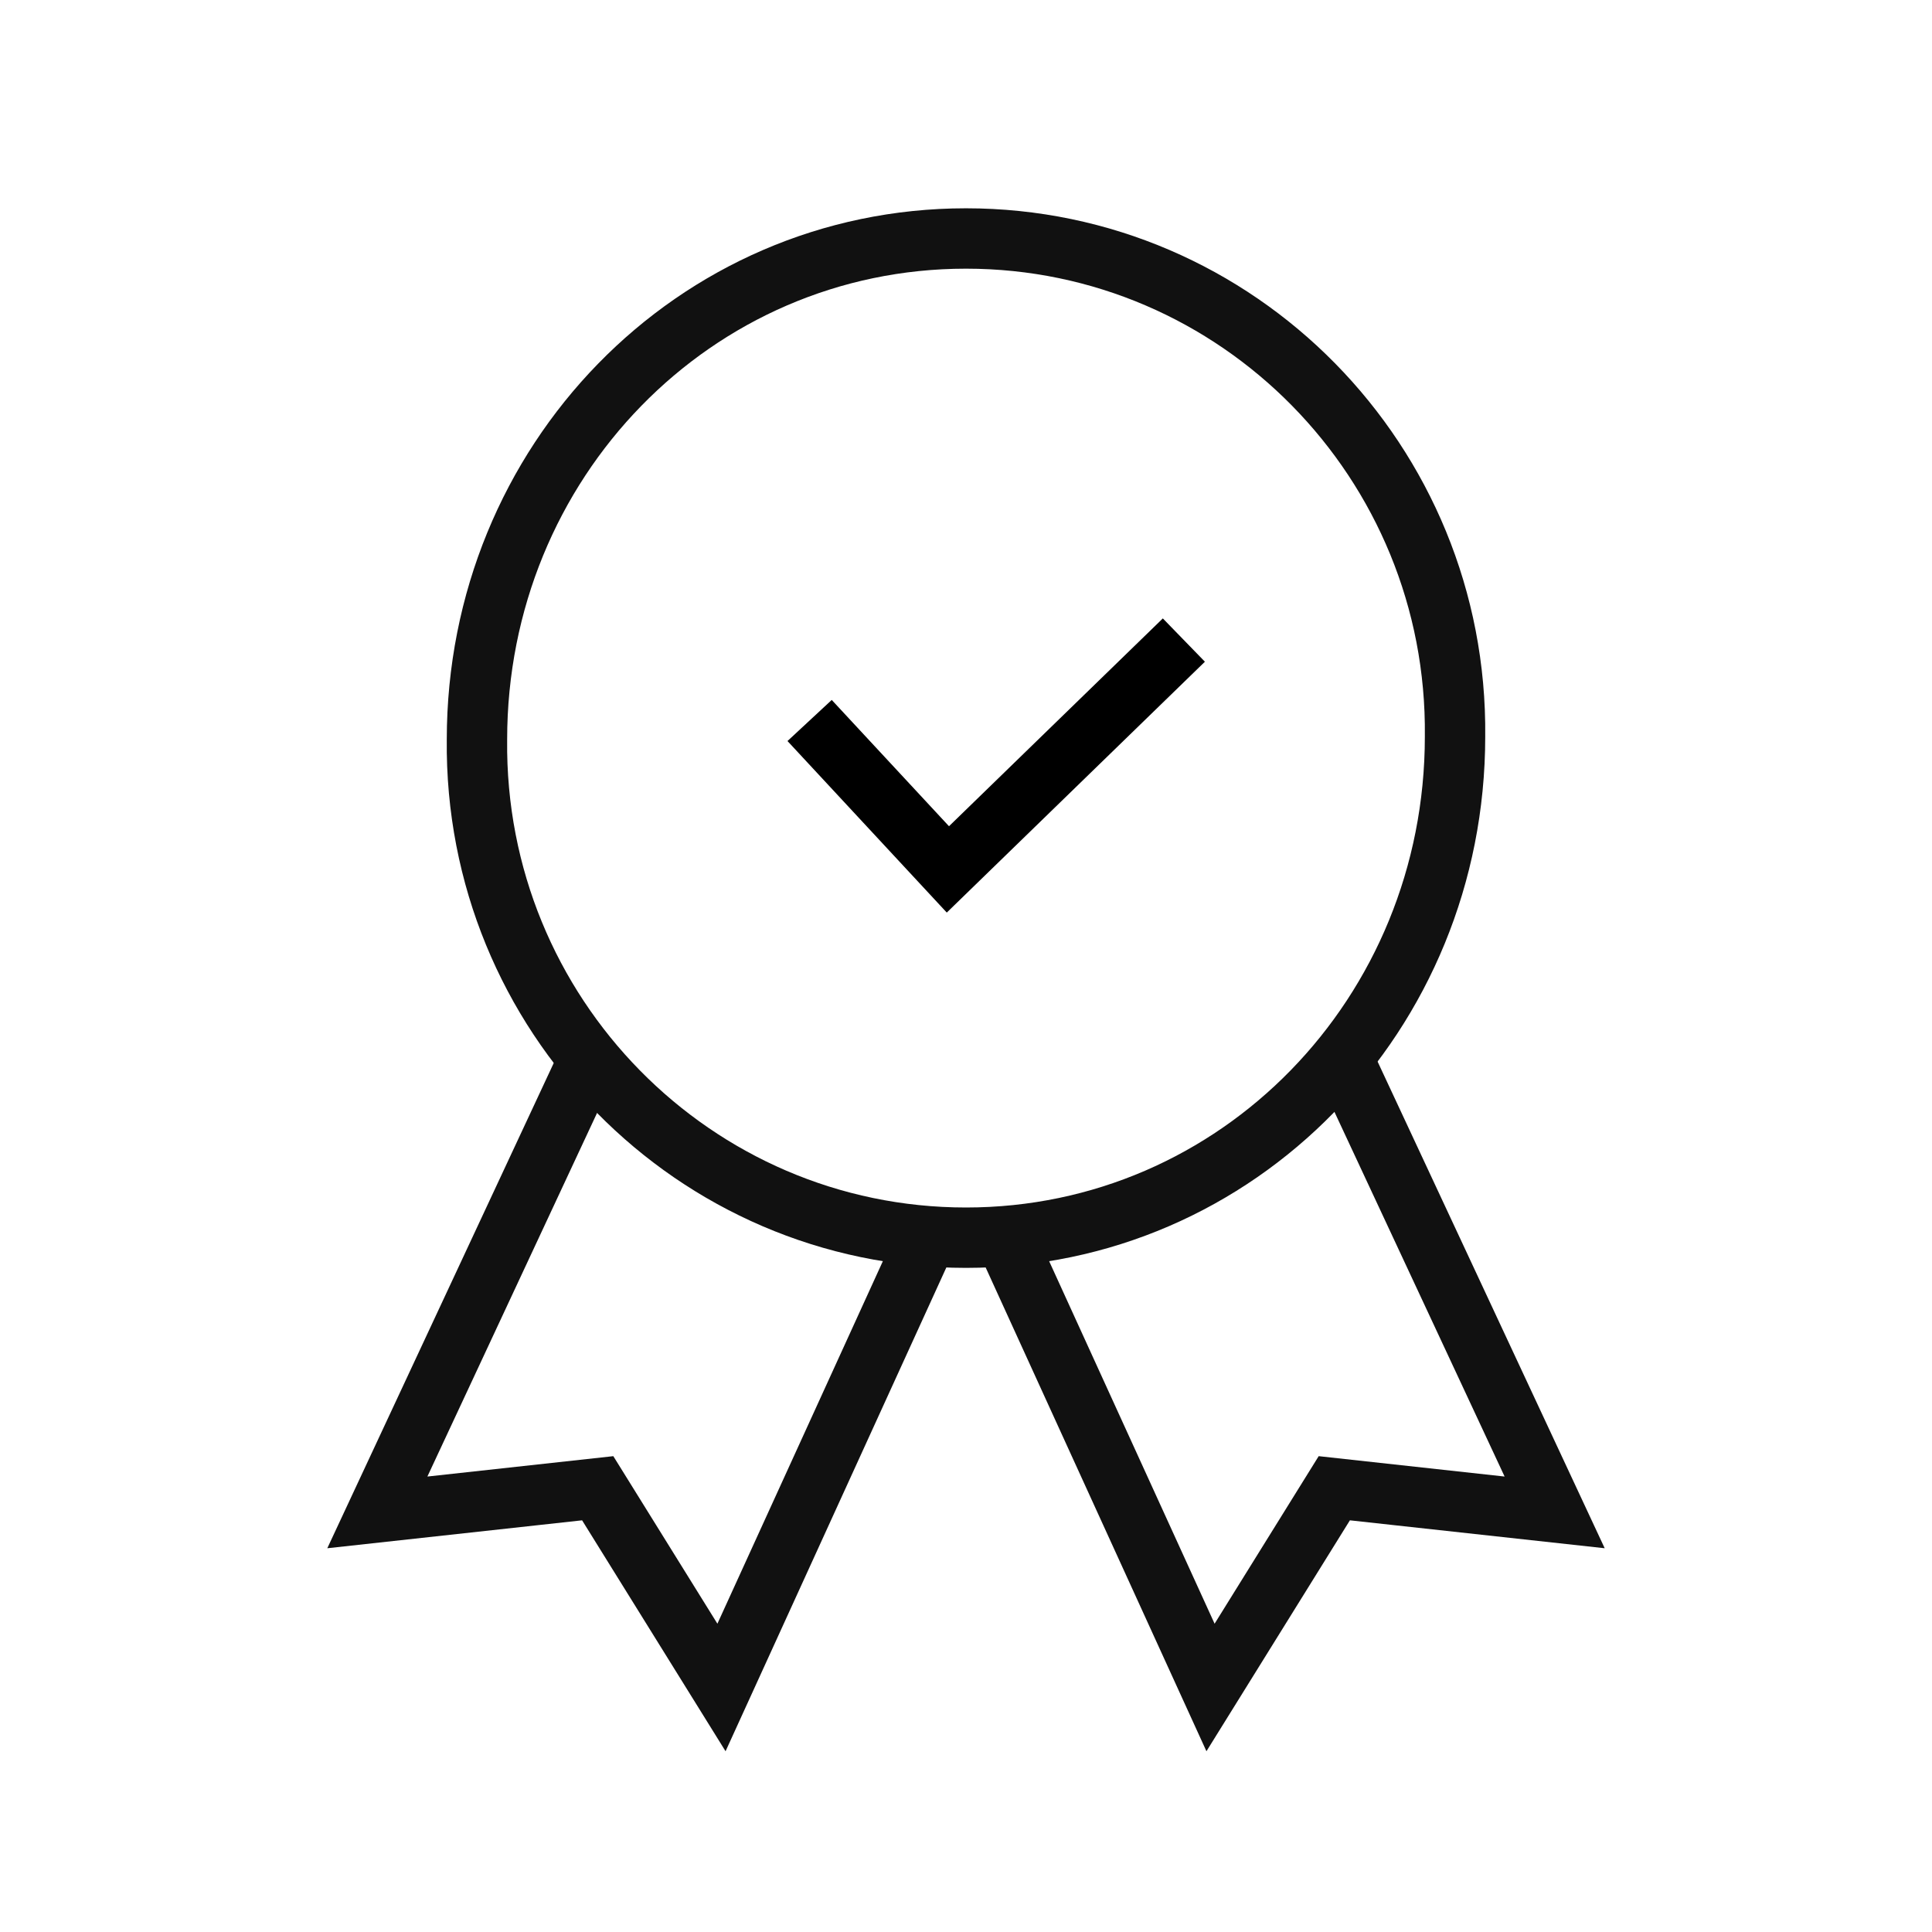
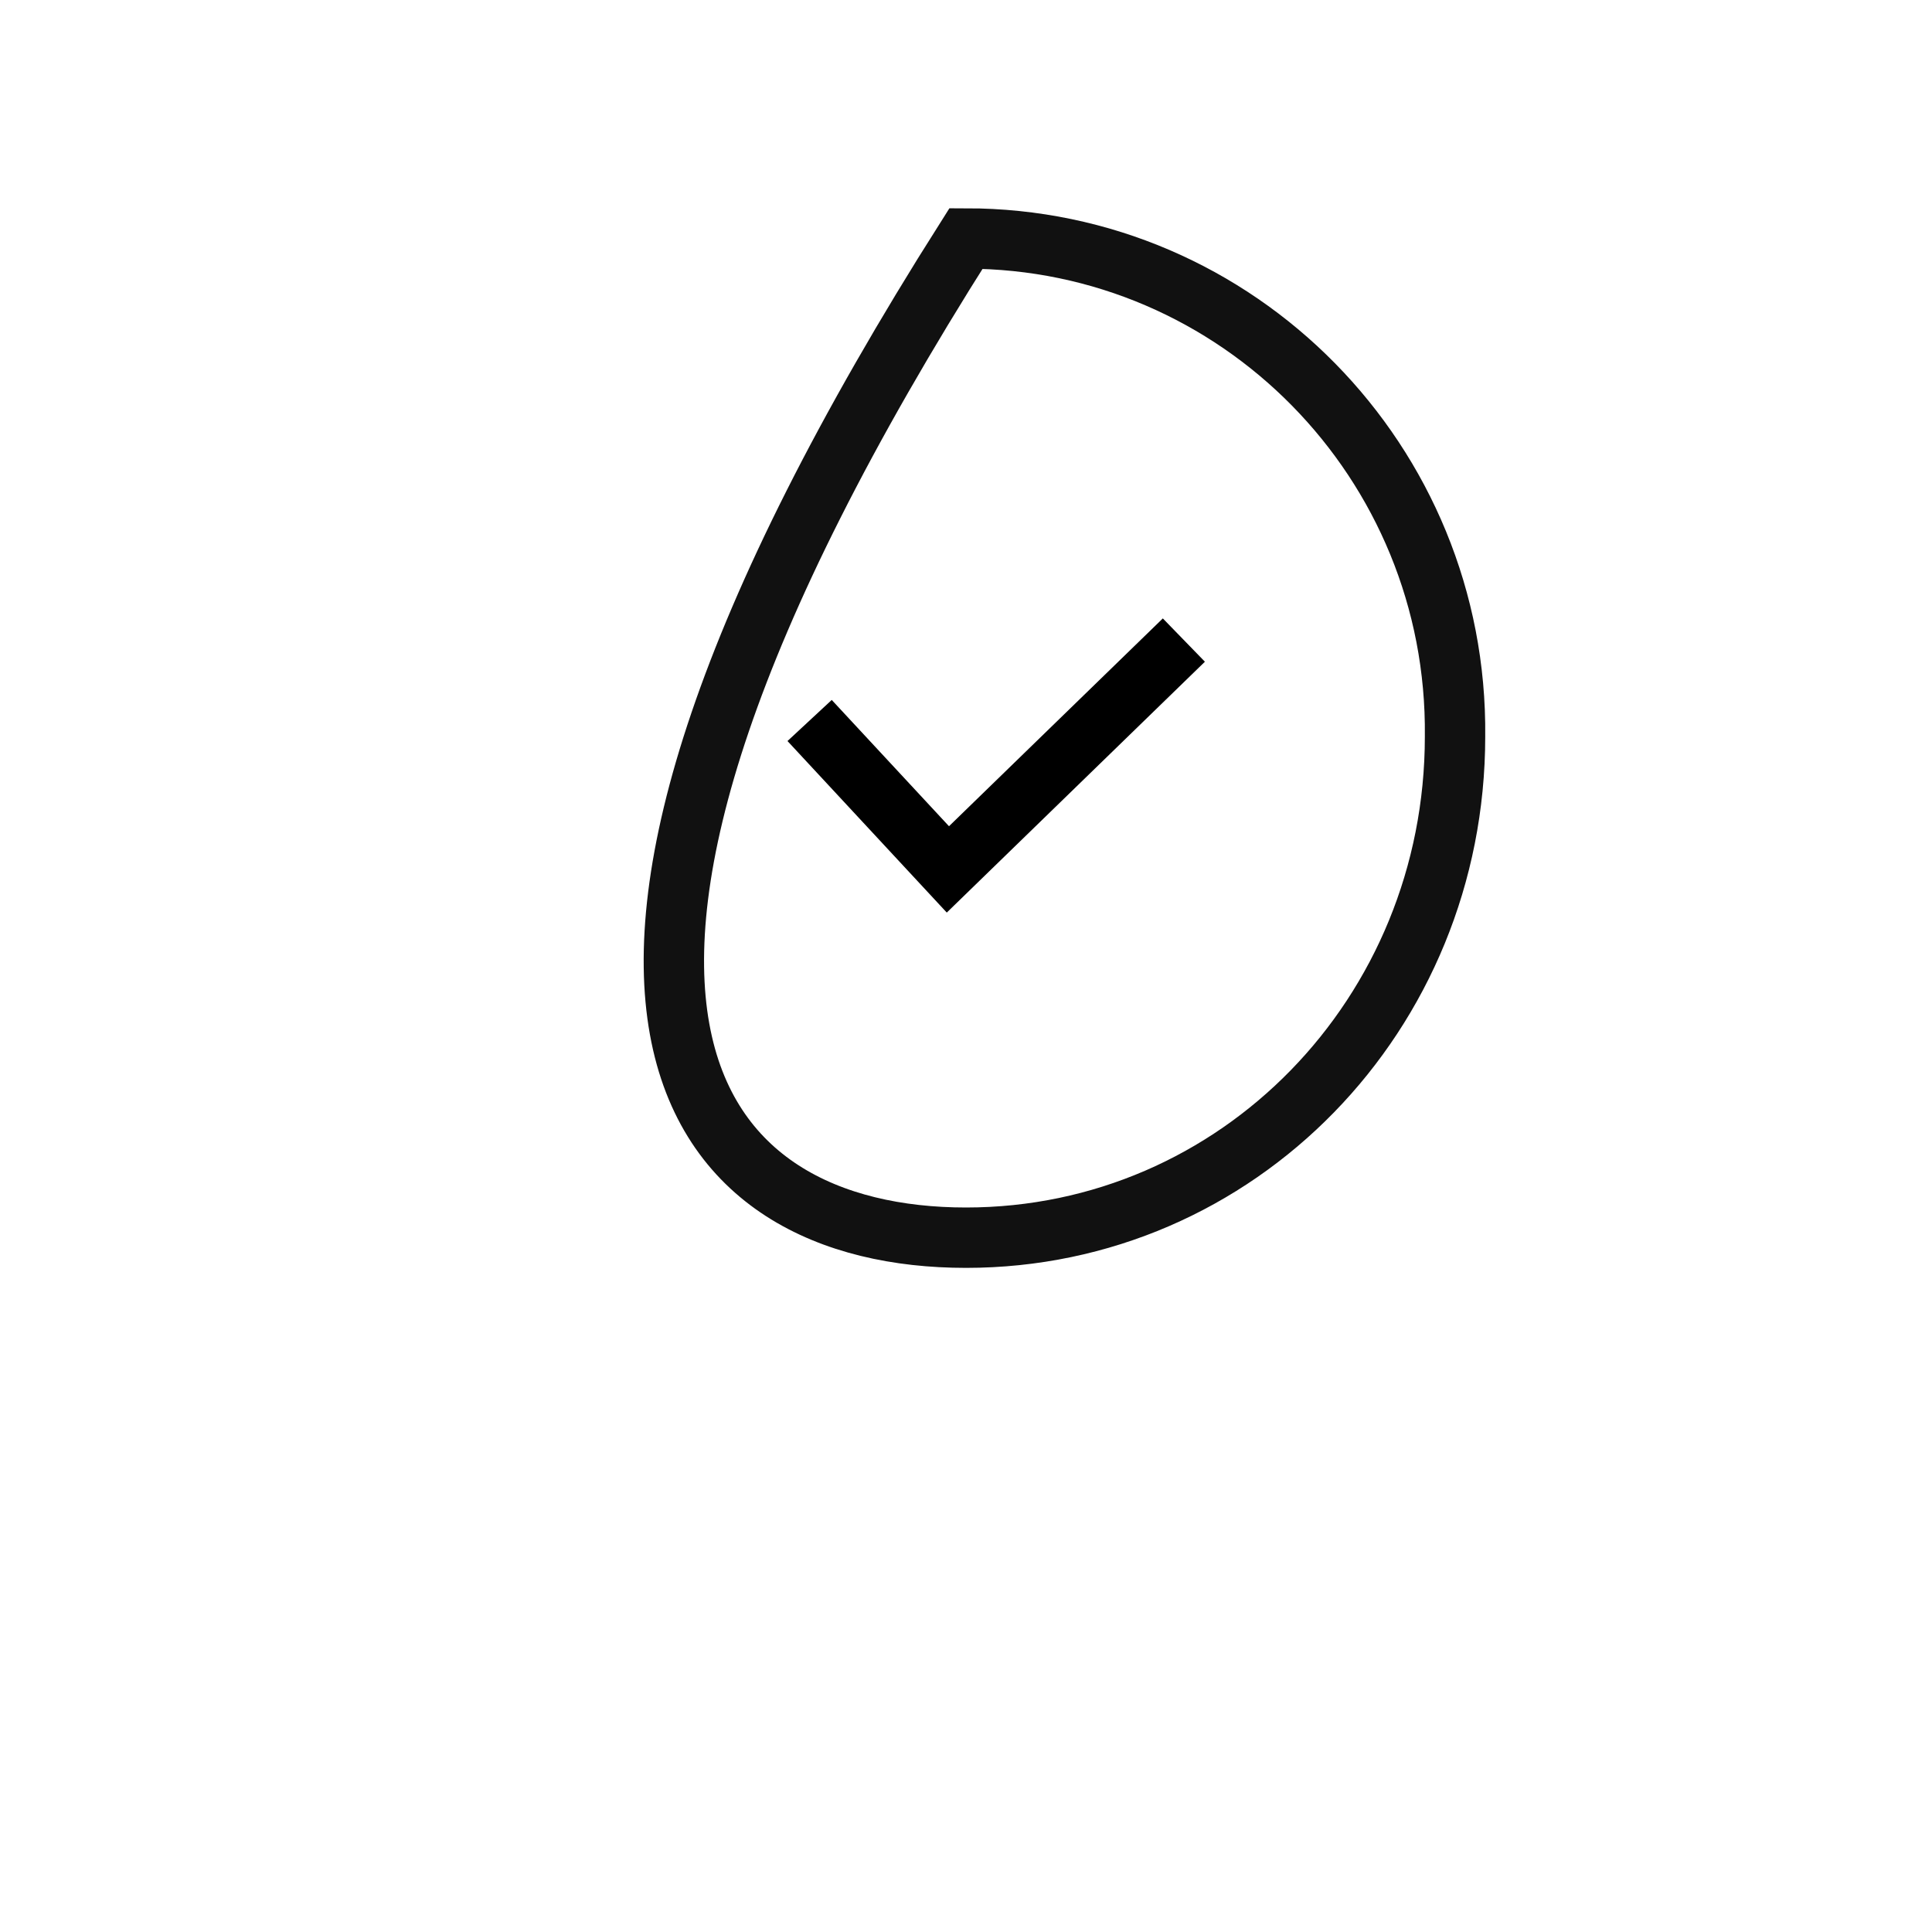
<svg xmlns="http://www.w3.org/2000/svg" version="1.1" id="gbqctjeeva-Layer_1" x="0px" y="0px" viewBox="0 0 64 64" style="enable-background:new 0 0 64 64;" xml:space="preserve">
  <style type="text/css">
	.gbqctjeeva-st0{fill:none;stroke:#111111;stroke-width:2;stroke-miterlimit:10;}
	.gbqctjeeva-st1{fill:none;stroke:#000000;stroke-width:2;stroke-linecap:square;stroke-miterlimit:10;}
</style>
-   <polyline class="gbqctjeeva-st0" points="44.5,35.1 51.5,50.1 44.2,49.3 40.1,55.9 33.3,41 " />
-   <polyline class="gbqctjeeva-st0" points="19.5,35.1 12.5,50.1 19.8,49.3 23.9,55.9 30.7,41 " />
-   <path class="gbqctjeeva-st0" d="M32,41c9,0,16.2-7.4,16.2-16.6C48.3,15.3,41,7.9,32,7.9s-16.2,7.4-16.2,16.6C15.7,33.6,23,41,32,41z" />
+   <path class="gbqctjeeva-st0" d="M32,41c9,0,16.2-7.4,16.2-16.6C48.3,15.3,41,7.9,32,7.9C15.7,33.6,23,41,32,41z" />
  <polyline class="gbqctjeeva-st1" points="27.5,24.6 31.4,28.8 38.5,21.9 " />
</svg>